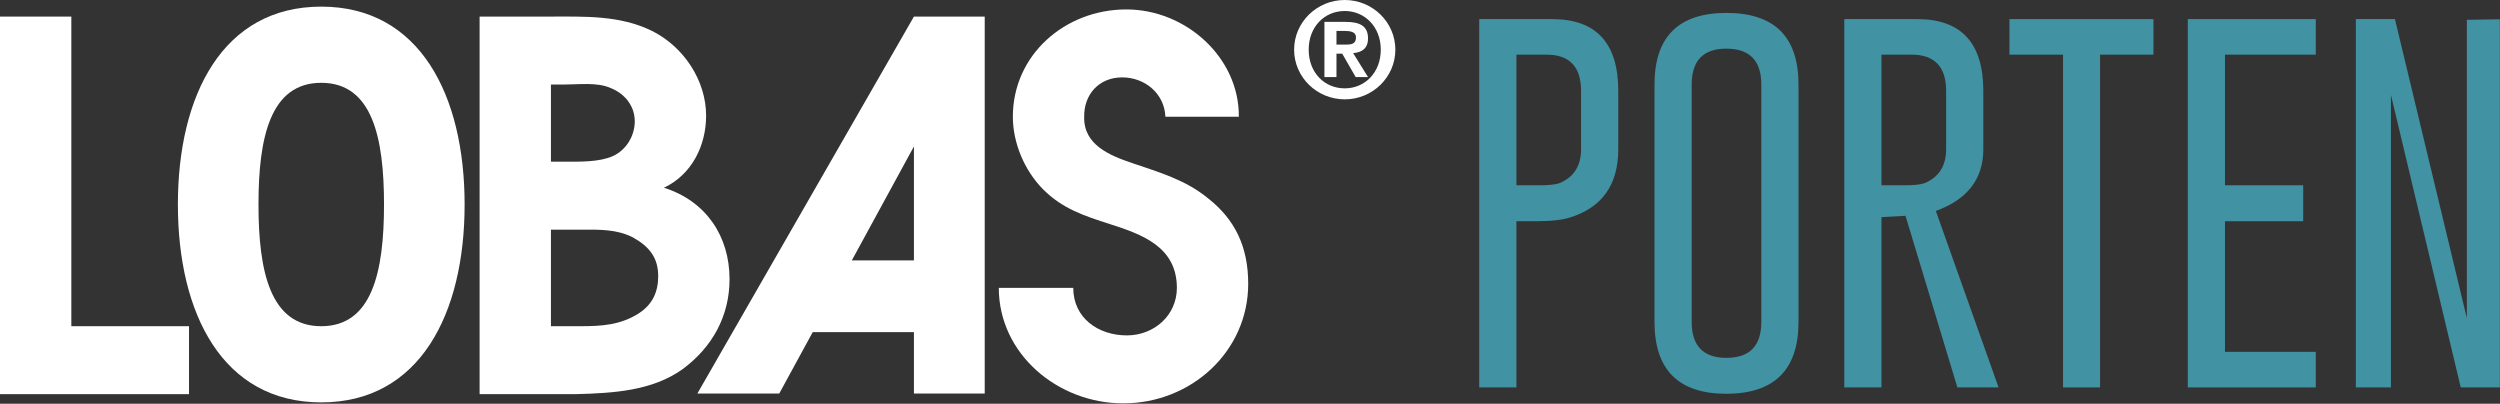
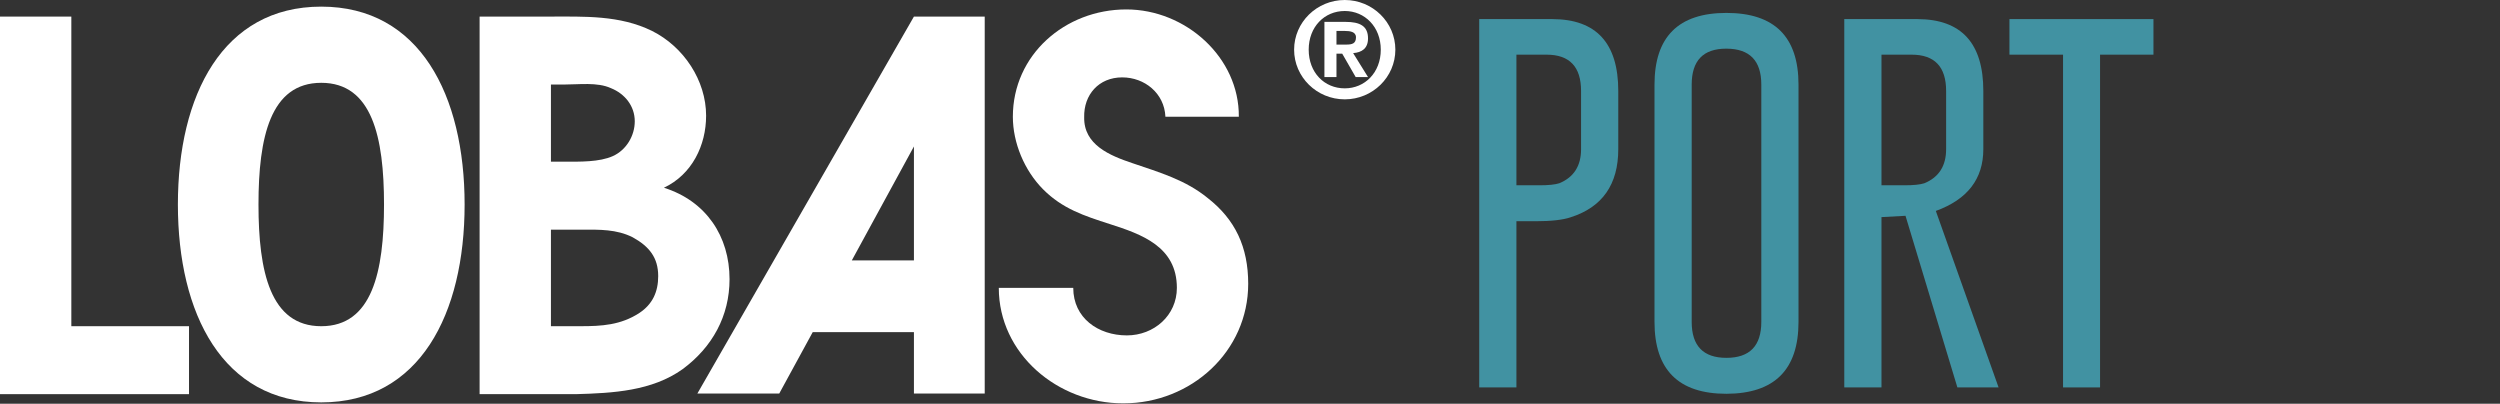
<svg xmlns="http://www.w3.org/2000/svg" width="322" height="52" viewBox="0 0 322 52" fill="none">
  <rect x="0" y="0" width="322" height="52" fill="#333333" stroke="none" />
  <g clip-path="url(#clip0_1976_2272)">
    <path d="M195.314 7.04V23.866H198.262C199.441 23.866 200.301 23.778 200.842 23.601C202.709 22.83 203.642 21.367 203.642 19.213V11.717C203.642 8.6 202.16 7.04 199.196 7.04H195.314ZM190.523 2.46H199.958C205.608 2.477 208.433 5.562 208.433 11.717V19.213C208.433 23.762 206.386 26.686 202.291 27.988C201.292 28.326 199.793 28.494 197.795 28.494H195.314V49.9H190.523V2.46Z" fill="#4192A2" />
    <path d="M226.857 10.896C226.857 7.826 225.367 6.283 222.385 6.267H222.337C219.372 6.267 217.89 7.81 217.89 10.896V41.462C217.89 44.547 219.38 46.09 222.361 46.09C225.359 46.09 226.857 44.547 226.857 41.462V10.896ZM231.648 41.462C231.648 47.617 228.552 50.703 222.361 50.719C216.187 50.719 213.1 47.633 213.1 41.462V10.896C213.1 4.741 216.187 1.664 222.361 1.664C228.552 1.664 231.648 4.741 231.648 10.896V41.462Z" fill="#4192A2" />
    <path d="M242.334 7.04V23.866H245.282C246.461 23.866 247.321 23.778 247.861 23.601C249.728 22.83 250.661 21.367 250.661 19.213V11.717C250.661 8.6 249.18 7.04 246.214 7.04H242.334ZM237.543 2.46H246.977C252.627 2.477 255.452 5.562 255.452 11.717V19.213C255.452 23.039 253.413 25.69 249.334 27.168L257.418 49.9H252.111L245.429 27.795L242.334 27.964V49.9H237.543V2.46Z" fill="#4192A2" />
    <path d="M277.365 2.459V7.039H270.486V49.899H265.72V7.039H258.816V2.459H277.365Z" fill="#4192A2" />
-     <path d="M296.652 23.865V28.494H286.579V45.319H298.273V49.899H281.789V2.459H298.273V7.039H286.579V23.865H296.652Z" fill="#4192A2" />
-     <path d="M303.432 2.459H308.468L317.73 40.98V2.555L321.98 2.483V49.899H316.943L307.951 12.222V49.899H303.432V2.459Z" fill="#4192A2" />
    <path d="M0 2.137H9.188V42.015H24.344V50.767H0V2.137Z" fill="white" />
    <path d="M70.961 20.825V10.889H72.638C74.583 10.889 76.93 10.559 78.675 11.349C80.484 12.072 81.758 13.652 81.758 15.626C81.758 17.468 80.686 19.311 78.942 20.102C77.198 20.891 74.649 20.825 72.705 20.825H70.961ZM61.773 50.767H74.18C78.942 50.635 83.972 50.372 87.928 47.542C91.751 44.713 93.965 40.699 93.965 35.96C93.965 30.433 90.947 25.892 85.514 24.181C89.136 22.47 90.947 18.719 90.947 14.902C90.947 10.362 88.063 6.017 83.972 3.978C79.814 1.938 75.254 2.136 70.761 2.136H61.773V50.767ZM70.961 42.014V29.577H74.985C77.198 29.577 79.412 29.512 81.491 30.564C83.637 31.748 84.776 33.196 84.776 35.566C84.776 37.606 84.039 39.185 82.362 40.303C79.947 41.882 77.466 42.014 74.784 42.014H70.961Z" fill="white" />
    <path d="M138.235 37.079C138.235 40.962 141.454 43.199 145.142 43.199C148.63 43.199 151.581 40.632 151.581 37.079C151.581 31.748 147.021 30.17 142.93 28.854C139.643 27.8 136.826 26.88 134.345 24.378C131.931 21.944 130.456 18.39 130.456 15.033C130.456 7.072 137.162 1.215 145.075 1.215C152.72 1.215 159.628 7.401 159.561 15.033H150.105C149.97 12.007 147.422 9.967 144.539 9.967C141.521 9.967 139.576 12.204 139.643 15.1C139.576 18.653 142.93 20.035 145.88 21.023C149.368 22.207 152.72 23.193 155.538 25.497C159.092 28.262 160.769 31.815 160.769 36.553C160.769 45.238 153.459 51.952 144.673 51.952C136.223 51.952 128.645 45.569 128.645 37.079H138.235Z" fill="white" />
    <path d="M109.712 33.543L117.714 18.864V33.543H109.712ZM117.714 2.135L89.818 50.691H100.364L104.679 42.777H117.714V50.691H126.832V2.135H117.714Z" fill="white" />
    <path d="M41.377 10.666C34.819 10.666 33.293 17.684 33.293 26.342C33.293 34.999 34.819 42.016 41.377 42.016C47.935 42.016 49.461 34.999 49.461 26.342C49.461 17.684 47.935 10.666 41.377 10.666ZM59.842 26.342C59.842 40.418 54.067 51.828 41.377 51.828C28.685 51.828 22.912 40.418 22.912 26.342C22.912 12.266 28.685 0.854 41.377 0.854C54.067 0.854 59.842 12.266 59.842 26.342Z" fill="white" />
    <path d="M173.402 5.742C174.142 5.742 174.65 5.619 174.65 4.803C174.65 4.077 173.854 3.988 173.239 3.988H172.137V5.742H173.402ZM170.585 2.819H173.311C175.155 2.819 176.201 3.349 176.201 4.945C176.201 6.238 175.408 6.753 174.285 6.842L176.201 9.926H174.611L172.878 6.913H172.137V9.926H170.585V2.819ZM173.205 11.379C175.785 11.379 177.844 9.359 177.844 6.398C177.844 3.456 175.785 1.417 173.205 1.417C170.585 1.417 168.56 3.456 168.56 6.398C168.56 9.359 170.585 11.379 173.205 11.379ZM173.205 0C176.797 0 179.722 2.872 179.722 6.398C179.722 9.926 176.797 12.796 173.205 12.796C169.607 12.796 166.682 9.926 166.682 6.398C166.682 2.872 169.607 0 173.205 0Z" fill="white" />
  </g>
  <defs>
    <clipPath id="clip0_1976_2272">
      <rect width="322" height="52" fill="white" />
    </clipPath>
  </defs>
</svg>